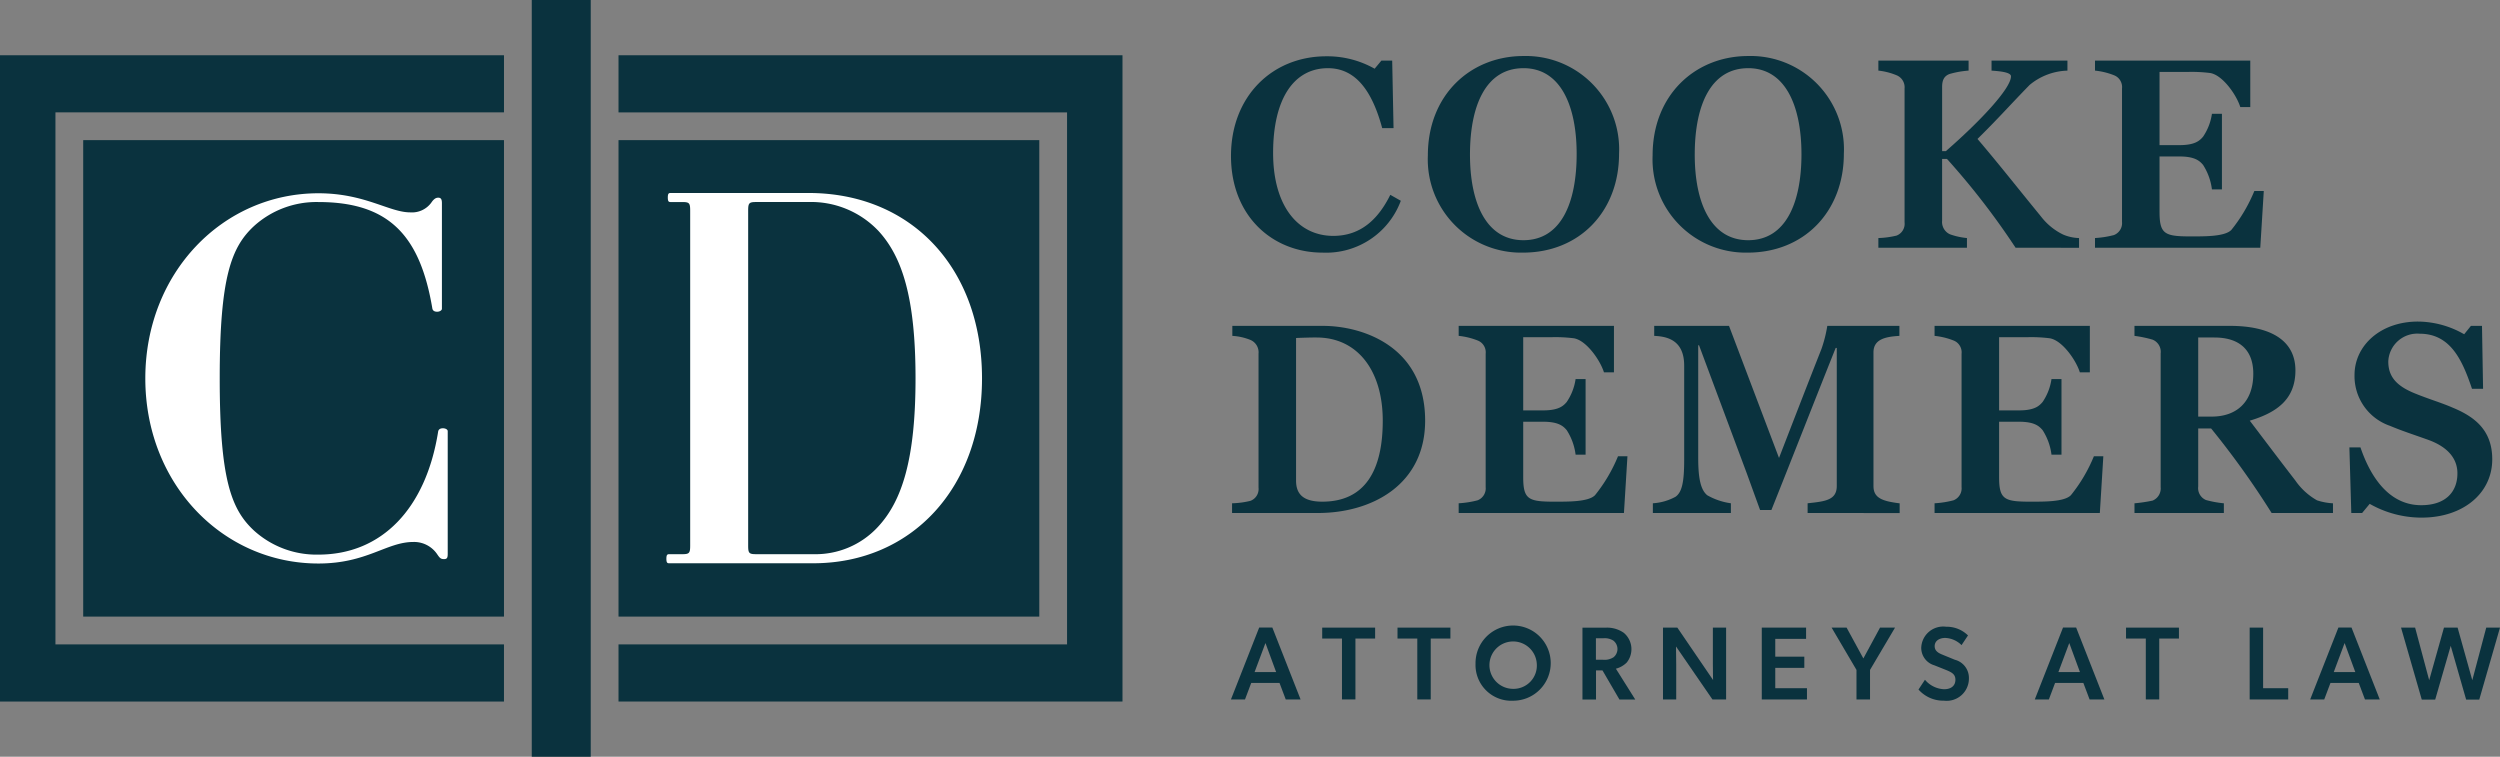
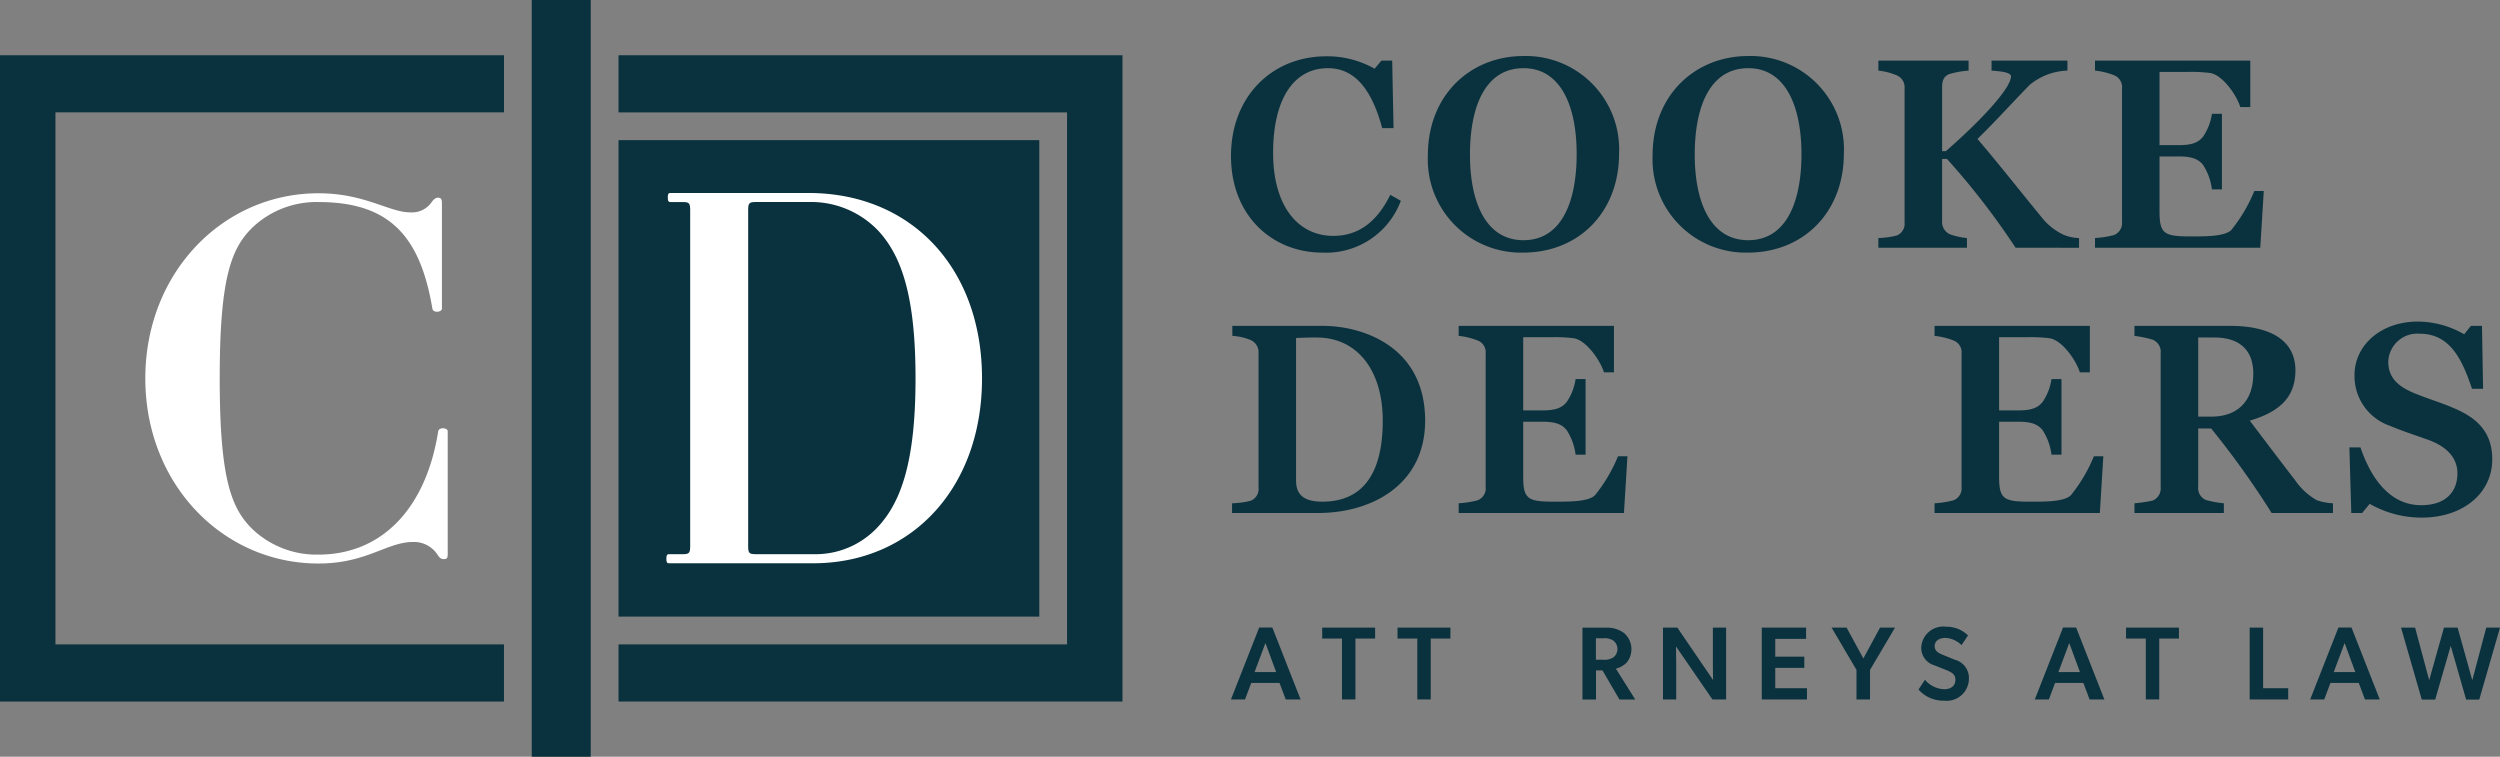
<svg xmlns="http://www.w3.org/2000/svg" width="230" height="69.62" viewBox="0 0 230 69.62">
  <rect x="0" y="0" width="230" height="69.62" fill="#808080" stroke="none" />
  <g id="Logo_Main" data-name="Logo Main" transform="translate(-180 -75)">
    <g id="Group_4" data-name="Group 4" transform="translate(293.251 80.154)">
      <g id="Group_2" data-name="Group 2">
        <path id="Path_1" data-name="Path 1" d="M265.385,89.249c-4.621,0-8.423-3.379-8.423-8.894,0-5.467,3.777-9.168,8.77-9.168a8.848,8.848,0,0,1,4.446,1.143l.621-.746h.994l.124,6.212h-1.043c-.869-3.205-2.311-5.515-4.994-5.515-3.13,0-5.043,2.807-5.043,7.8,0,4.845,2.26,7.628,5.54,7.628,2.584,0,4.174-1.616,5.242-3.777l.968.547A7.33,7.33,0,0,1,265.385,89.249Z" transform="translate(-256.962 -71.162)" fill="#0a323e" />
        <path id="Path_2" data-name="Path 2" d="M282.5,89.251a8.577,8.577,0,0,1-8.744-8.944c0-5.591,3.949-9.143,8.795-9.143a8.586,8.586,0,0,1,8.795,8.994C291.348,85.449,287.721,89.251,282.5,89.251Zm.051-16.968c-3.428,0-4.92,3.379-4.92,7.95,0,4.446,1.491,7.875,4.92,7.875,3.453,0,4.894-3.428,4.894-7.926C287.448,75.81,286.007,72.282,282.554,72.282Z" transform="translate(-255.644 -71.164)" fill="#0a323e" />
        <path id="Path_3" data-name="Path 3" d="M301.674,89.251a8.578,8.578,0,0,1-8.745-8.944c0-5.591,3.95-9.143,8.795-9.143a8.586,8.586,0,0,1,8.8,8.994C310.52,85.449,306.892,89.251,301.674,89.251Zm.05-16.968c-3.428,0-4.919,3.379-4.919,7.95,0,4.446,1.49,7.875,4.919,7.875,3.453,0,4.9-3.428,4.9-7.926C306.619,75.81,305.177,72.282,301.724,72.282Z" transform="translate(-254.14 -71.164)" fill="#0a323e" />
        <path id="Path_4" data-name="Path 4" d="M324.812,88.772A68.052,68.052,0,0,0,318.5,80.6h-.448v5.69a1.241,1.241,0,0,0,.72,1.242,6.373,6.373,0,0,0,1.566.347v.894h-8.15v-.894a8.175,8.175,0,0,0,1.664-.223,1.159,1.159,0,0,0,.746-1.218V74.114a1.194,1.194,0,0,0-.746-1.216,6.036,6.036,0,0,0-1.664-.423v-.92h8.3v.92a8.579,8.579,0,0,0-1.715.3c-.6.2-.72.671-.72,1.218v5.888h.348c3.03-2.634,5.988-5.74,5.988-6.882,0-.373-1.019-.472-1.789-.522v-.92h6.982v.92a5.688,5.688,0,0,0-3.479,1.317c-1.938,1.988-2.782,2.981-4.795,4.968,2.112,2.485,3.5,4.274,5.838,7.131a5.71,5.71,0,0,0,2.038,1.665,4.009,4.009,0,0,0,1.466.322v.894Z" transform="translate(-252.629 -71.133)" fill="#0a323e" />
        <path id="Path_5" data-name="Path 5" d="M345.874,88.772H330.669v-.894a8.794,8.794,0,0,0,1.74-.273,1.177,1.177,0,0,0,.745-1.218V74.114a1.162,1.162,0,0,0-.745-1.216,6.523,6.523,0,0,0-1.74-.423v-.92h14.286v4.274h-.919c-.348-1.118-1.616-2.931-2.758-3.131a13.531,13.531,0,0,0-2.087-.1h-2.585v6.733h1.84c1.441,0,1.862-.423,2.161-.77a5.019,5.019,0,0,0,.82-2.112h.92v6.956h-.92a5.385,5.385,0,0,0-.82-2.26c-.3-.348-.72-.77-2.161-.77h-1.84v5.068c0,2.063.448,2.286,2.858,2.286,1.267,0,3.156.025,3.752-.6a14.342,14.342,0,0,0,2.112-3.577h.869Z" transform="translate(-251.18 -71.133)" fill="#0a323e" />
        <path id="Path_6" data-name="Path 6" d="M264.954,111.4h-7.9v-.894a7.887,7.887,0,0,0,1.689-.224,1.156,1.156,0,0,0,.745-1.216V96.744a1.24,1.24,0,0,0-.745-1.267,5.231,5.231,0,0,0-1.664-.372v-.92h8.347c3.529,0,9.391,1.814,9.391,8.721C274.817,108.794,269.923,111.4,264.954,111.4Zm-.124-16.149c-.5,0-1.416.025-1.888.05v13.118c0,1.193.6,1.938,2.41,1.938,3.975,0,5.566-2.932,5.566-7.453C270.917,98.31,268.606,95.254,264.83,95.254Z" transform="translate(-256.955 -69.358)" fill="#0a323e" />
        <path id="Path_7" data-name="Path 7" d="M291.59,111.4H276.385v-.894a8.8,8.8,0,0,0,1.738-.273,1.177,1.177,0,0,0,.745-1.218V96.744a1.164,1.164,0,0,0-.745-1.218,6.564,6.564,0,0,0-1.738-.422v-.92h14.286v4.274h-.92c-.348-1.118-1.616-2.932-2.758-3.131a13.522,13.522,0,0,0-2.087-.1h-2.584v6.733h1.839c1.441,0,1.864-.423,2.161-.77a5.025,5.025,0,0,0,.82-2.112h.92v6.956h-.92a5.379,5.379,0,0,0-.82-2.26c-.3-.348-.72-.77-2.161-.77h-1.839v5.068c0,2.063.446,2.286,2.857,2.286,1.267,0,3.156.025,3.752-.6a14.3,14.3,0,0,0,2.112-3.578h.869Z" transform="translate(-255.438 -69.358)" fill="#0a323e" />
-         <path id="Path_8" data-name="Path 8" d="M307.188,111.4v-.894c1.59-.174,2.683-.273,2.683-1.591v-12.7h-.1c-1.988,4.969-3.926,9.939-5.913,14.907h-1.044l-1.216-3.354-4.4-11.8h-.074V106.36c0,2.087.3,2.956.82,3.4a6.026,6.026,0,0,0,2.186.745v.894h-7.179v-.894a4.968,4.968,0,0,0,2.087-.6c.6-.423.795-1.366.795-3.428V97.838c0-2.361-1.59-2.683-2.758-2.733v-.92h6.882l4.6,12.15c1.292-3.329,2.584-6.683,3.9-10.012A12.188,12.188,0,0,0,309,94.185h6.633v.92c-1.267.074-2.385.3-2.385,1.515v12.3c0,1.094.795,1.392,2.409,1.591v.894Z" transform="translate(-254.139 -69.358)" fill="#0a323e" />
        <path id="Path_9" data-name="Path 9" d="M332.188,111.4H316.983v-.894a8.8,8.8,0,0,0,1.738-.273,1.178,1.178,0,0,0,.746-1.218V96.744a1.165,1.165,0,0,0-.746-1.218,6.564,6.564,0,0,0-1.738-.422v-.92h14.286v4.274h-.92c-.348-1.118-1.614-2.932-2.758-3.131a13.523,13.523,0,0,0-2.087-.1h-2.584v6.733h1.839c1.441,0,1.864-.423,2.161-.77a5.011,5.011,0,0,0,.82-2.112h.92v6.956h-.92a5.379,5.379,0,0,0-.82-2.26c-.3-.348-.72-.77-2.161-.77h-1.839v5.068c0,2.063.448,2.286,2.858,2.286,1.266,0,3.154.025,3.751-.6a14.3,14.3,0,0,0,2.112-3.578h.869Z" transform="translate(-252.254 -69.358)" fill="#0a323e" />
        <path id="Path_10" data-name="Path 10" d="M346.655,111.4a77.861,77.861,0,0,0-5.566-7.776H339.9v5.342a1.189,1.189,0,0,0,.72,1.242,9.709,9.709,0,0,0,1.64.3v.894h-8.223v-.894a14.019,14.019,0,0,0,1.664-.248,1.209,1.209,0,0,0,.745-1.242v-12.3a1.208,1.208,0,0,0-.745-1.267,11.078,11.078,0,0,0-1.664-.347v-.92h8.795c3.577,0,6.012,1.242,6.012,4.1,0,2.659-1.715,3.876-4.2,4.622,1.49,1.962,2.459,3.255,4.2,5.515a6,6,0,0,0,1.988,1.814,5.6,5.6,0,0,0,1.466.273v.894Zm-5.267-16.149H339.9v7.28h1.242c2.311,0,3.826-1.366,3.826-3.95C344.965,96.248,343.524,95.254,341.388,95.254Z" transform="translate(-250.916 -69.358)" fill="#0a323e" />
        <path id="Path_11" data-name="Path 11" d="M359.009,111.854a9.645,9.645,0,0,1-4.771-1.267l-.7.844h-.993l-.175-6.037h1.019c.869,2.559,2.534,5.317,5.591,5.317,2.236,0,3.329-1.218,3.329-2.931,0-1.366-.9-2.435-2.684-3.081-1.317-.471-2.409-.82-3.528-1.292a4.834,4.834,0,0,1-3.255-4.671c0-2.708,2.385-4.919,5.839-4.919a8.621,8.621,0,0,1,4.248,1.168l.621-.771h1.019l.1,5.789h-1.019c-.894-2.658-1.988-5.069-4.82-5.069a2.672,2.672,0,0,0-2.882,2.559c0,1.442.82,2.286,2.508,2.957,1.143.471,2.41.844,3.429,1.292,2.037.844,3.627,2.087,3.627,4.745C365.517,109.569,362.883,111.854,359.009,111.854Z" transform="translate(-249.477 -69.387)" fill="#0a323e" />
      </g>
      <g id="Group_3" data-name="Group 3" transform="translate(0 52.491)">
        <path id="Path_12" data-name="Path 12" d="M260.766,119.917l2.6,6.621H262l-.575-1.524h-2.6l-.575,1.524h-1.293l2.6-6.621Zm-.633,1.427-1,2.673h1.983Z" transform="translate(-256.962 -119.831)" fill="#0a323e" />
        <path id="Path_13" data-name="Path 13" d="M264.744,120.932v-1.006h4.868v1.006H267.8v5.6h-1.237v-5.6Z" transform="translate(-256.352 -119.83)" fill="#0a323e" />
        <path id="Path_14" data-name="Path 14" d="M271.168,120.932v-1.006h4.867v1.006h-1.811v5.6h-1.236v-5.6Z" transform="translate(-255.848 -119.83)" fill="#0a323e" />
-         <path id="Path_15" data-name="Path 15" d="M277.823,123.248a3.459,3.459,0,1,1,3.459,3.41A3.291,3.291,0,0,1,277.823,123.248Zm5.634-.01a2.18,2.18,0,1,0-2.175,2.328A2.143,2.143,0,0,0,283.457,123.238Z" transform="translate(-255.325 -119.837)" fill="#0a323e" />
        <path id="Path_16" data-name="Path 16" d="M290.741,120.4a1.959,1.959,0,0,1,.28,2.734,2.2,2.2,0,0,1-1,.572l1.782,2.836h-1.456l-1.562-2.683h-.594v2.683h-1.246v-6.611h2.128A2.67,2.67,0,0,1,290.741,120.4Zm-.958,2.27a.978.978,0,0,0,0-1.552,1.5,1.5,0,0,0-.949-.21h-.651v1.974h.651A1.5,1.5,0,0,0,289.783,122.665Z" transform="translate(-254.61 -119.83)" fill="#0a323e" />
        <path id="Path_17" data-name="Path 17" d="M295.136,119.926l3.287,4.82s-.019-.776-.019-1.563v-3.257h1.218v6.611h-1.255l-3.354-4.877s.019.842.019,1.628v3.248h-1.216v-6.611Z" transform="translate(-254.071 -119.83)" fill="#0a323e" />
        <path id="Path_18" data-name="Path 18" d="M306.319,119.926v1.034h-2.836V122.6h2.673v1.026h-2.673V125.5H306.4v1.035h-4.158v-6.611Z" transform="translate(-253.41 -119.83)" fill="#0a323e" />
        <path id="Path_19" data-name="Path 19" d="M308.2,119.926h1.379l1.542,2.835,1.534-2.835h1.379l-2.3,3.89v2.721h-1.246v-2.721Z" transform="translate(-252.943 -119.83)" fill="#0a323e" />
        <path id="Path_20" data-name="Path 20" d="M317.973,125.6c.614,0,1.035-.3,1.035-.871,0-.518-.345-.69-.91-.92l-1.034-.412a1.671,1.671,0,0,1-1.2-1.6,2.021,2.021,0,0,1,2.29-1.946,2.785,2.785,0,0,1,2.012.8l-.594.891a2.258,2.258,0,0,0-1.495-.661c-.546,0-.977.269-.977.757,0,.465.385.652.757.8l1.1.451a1.72,1.72,0,0,1,1.293,1.724,2.049,2.049,0,0,1-2.3,2.04,3.039,3.039,0,0,1-2.338-1.025l.594-.9A2.424,2.424,0,0,0,317.973,125.6Z" transform="translate(-252.361 -119.836)" fill="#0a323e" />
        <path id="Path_21" data-name="Path 21" d="M329.336,119.917l2.6,6.621h-1.361L330,125.014h-2.6l-.574,1.524h-1.294l2.6-6.621Zm-.632,1.427-1,2.673h1.983Z" transform="translate(-251.583 -119.831)" fill="#0a323e" />
        <path id="Path_22" data-name="Path 22" d="M333.315,120.932v-1.006h4.868v1.006h-1.812v5.6h-1.236v-5.6Z" transform="translate(-250.972 -119.83)" fill="#0a323e" />
        <path id="Path_23" data-name="Path 23" d="M345.1,119.926V125.5h2.309v1.035h-3.545v-6.611Z" transform="translate(-250.145 -119.83)" fill="#0a323e" />
        <path id="Path_24" data-name="Path 24" d="M352.827,119.917l2.6,6.621h-1.36l-.575-1.524h-2.6l-.575,1.524h-1.293l2.6-6.621Zm-.633,1.427-1,2.673h1.983Z" transform="translate(-249.74 -119.831)" fill="#0a323e" />
        <path id="Path_25" data-name="Path 25" d="M358.072,119.926l1.294,4.838,1.36-4.838h1.255l1.351,4.838,1.283-4.838h1.265l-1.907,6.621h-1.207l-1.418-4.945-1.428,4.945h-1.236l-1.907-6.621Z" transform="translate(-249.132 -119.83)" fill="#0a323e" />
      </g>
    </g>
    <g id="Group_8" data-name="Group 8" transform="translate(180 75)">
      <g id="Group_6" data-name="Group 6">
        <rect id="Rectangle_7" data-name="Rectangle 7" width="5.427" height="69.62" transform="translate(48.921)" fill="#0a323e" />
        <g id="Group_5" data-name="Group 5" transform="translate(0 5.08)">
          <path id="Path_26" data-name="Path 26" d="M159.6,125.3H157.05V76.353h41.266V71.1H151.949v59.459h46.366V125.3Z" transform="translate(-151.949 -71.096)" fill="#0a323e" />
          <path id="Path_27" data-name="Path 27" d="M251.079,71.1H204.713v5.257h41.266V125.3H204.713v5.257h46.366Z" transform="translate(-147.81 -71.096)" fill="#0a323e" />
-           <rect id="Rectangle_8" data-name="Rectangle 8" width="38.711" height="43.835" transform="translate(7.655 7.812)" fill="#0a323e" />
          <rect id="Rectangle_9" data-name="Rectangle 9" width="38.711" height="43.835" transform="translate(56.903 7.812)" fill="#0a323e" />
        </g>
      </g>
      <g id="Group_7" data-name="Group 7" transform="translate(13.369 17.754)">
        <path id="Path_28" data-name="Path 28" d="M180.271,82.873c4.273,0,6.506,1.757,8.449,1.757a2.2,2.2,0,0,0,1.941-.9c.244-.36.438-.451.631-.451.244,0,.341.135.341.5V93.5c0,.136-.194.271-.437.271s-.389-.09-.438-.271c-1.116-6.667-3.932-9.82-10.487-9.82a8.557,8.557,0,0,0-5.924,2.208c-2.087,1.937-3.156,4.685-3.156,14.01s1.069,12.073,3.156,14.01a8.557,8.557,0,0,0,5.924,2.208c5.827,0,9.9-4.234,11.021-11.352q.074-.27.438-.271c.194,0,.437.091.437.271V116.03c0,.36-.049.5-.34.5s-.388-.09-.631-.451a2.566,2.566,0,0,0-2.185-1.126c-2.476,0-4.273,1.982-8.74,1.982-8.788,0-15.925-7.3-15.925-17.029S171.483,82.873,180.271,82.873Z" transform="translate(-164.346 -82.846)" fill="#fff" />
        <path id="Path_29" data-name="Path 29" d="M209.059,116.08h1.19c.65,0,.738-.093.738-.788V84.47c0-.7-.087-.788-.738-.788h-1.06c-.173,0-.26-.046-.26-.417s.087-.416.26-.416h12.685c9.456,0,15.962,6.905,15.962,17.057,0,10.1-6.506,17.009-15.529,17.009H209.059c-.174,0-.261-.046-.261-.416S208.885,116.08,209.059,116.08Zm19.191-29.8a8.538,8.538,0,0,0-6.377-2.6h-4.814c-.651,0-.738.093-.738.788v30.822c0,.7.086.788.738.788h5.248a7.806,7.806,0,0,0,5.943-2.5c2.212-2.364,3.469-6.211,3.469-13.673C231.719,92.4,230.462,88.641,228.25,86.277Z" transform="translate(-160.859 -82.848)" fill="#fff" />
      </g>
    </g>
  </g>
</svg>